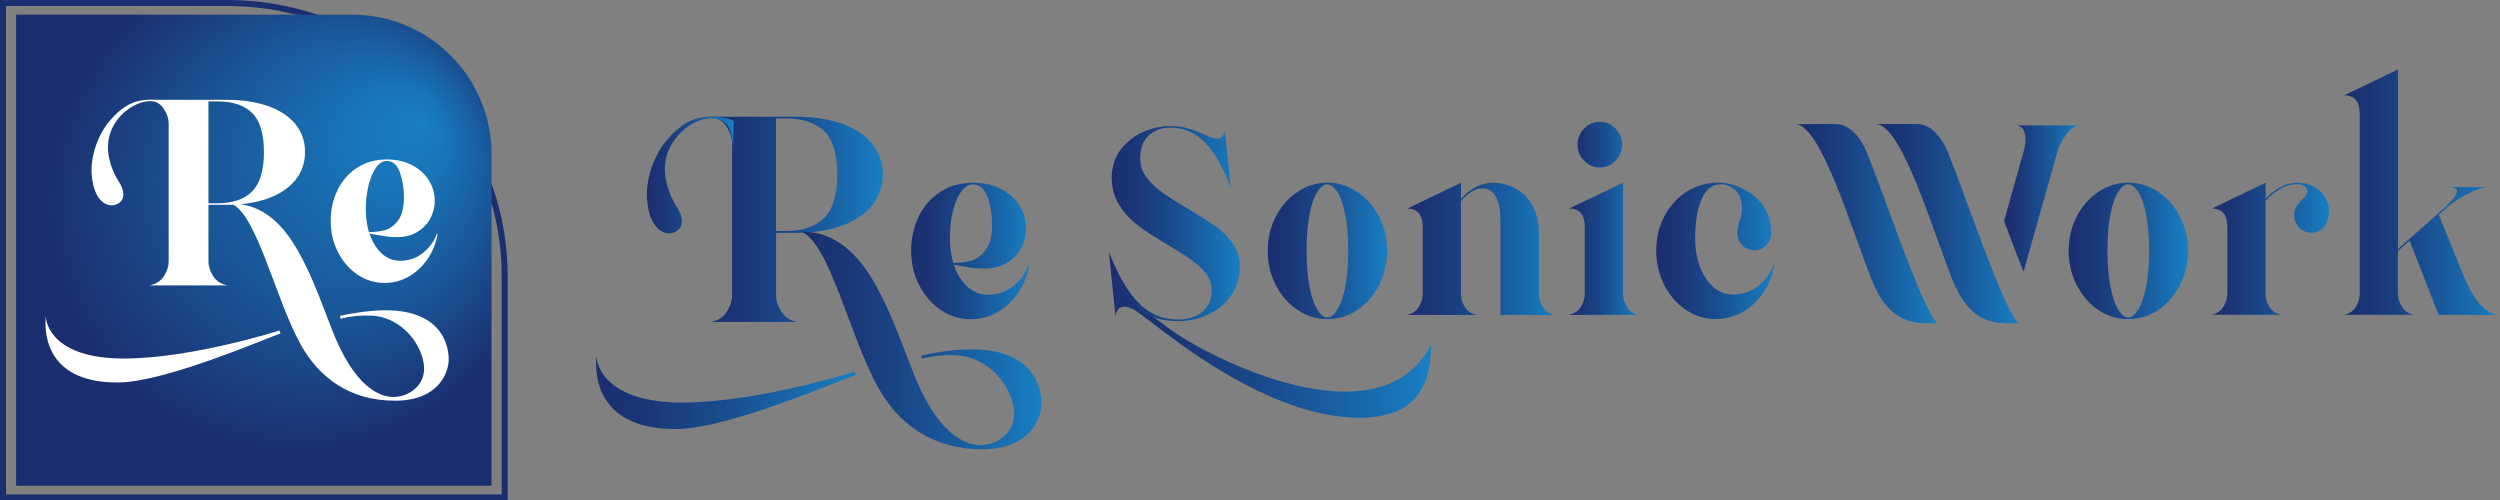
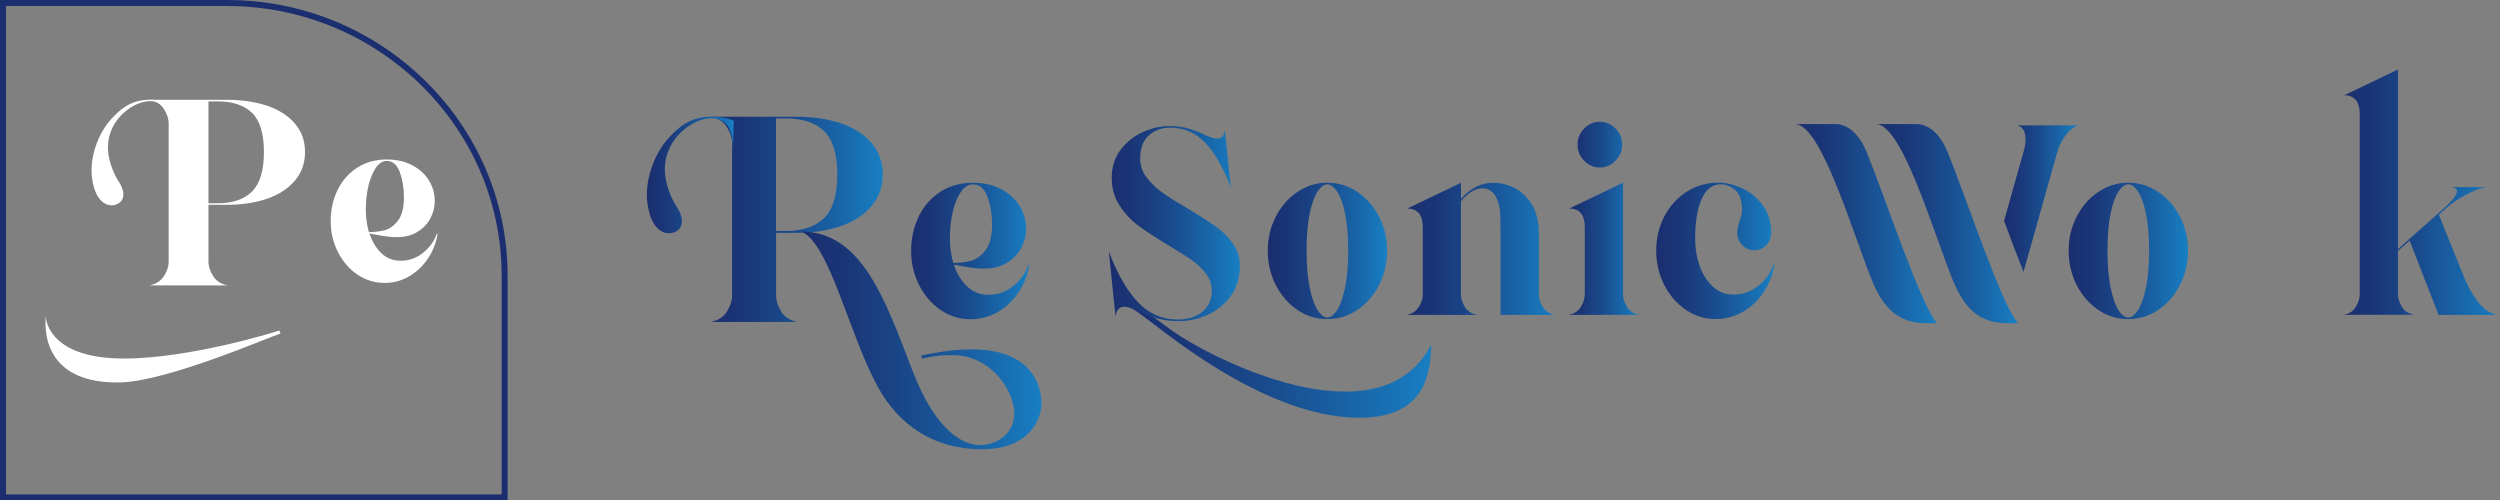
<svg xmlns="http://www.w3.org/2000/svg" xmlns:xlink="http://www.w3.org/1999/xlink" id="_レイヤー_2" width="361.94" height="72.45" viewBox="0 0 361.94 72.45">
  <rect x="0" y="0" width="361.94" height="72.45" fill="#808080" stroke="none" />
  <defs>
    <radialGradient id="_名称未設定グラデーション_9" cx="42.49" cy="29.64" fx="61.4" fy="17.67" r="36.2" gradientUnits="userSpaceOnUse">
      <stop offset="0" stop-color="#187fc3" />
      <stop offset=".21" stop-color="#1873b7" />
      <stop offset=".59" stop-color="#195597" />
      <stop offset="1" stop-color="#1b2e6f" />
    </radialGradient>
    <linearGradient id="_新規グラデーションスウォッチ_2" x1="102.9" y1="31.75" x2="127.8" y2="31.75" gradientUnits="userSpaceOnUse">
      <stop offset="0" stop-color="#1b2e6f" />
      <stop offset=".19" stop-color="#1a3677" />
      <stop offset=".49" stop-color="#194c8e" />
      <stop offset=".86" stop-color="#1870b3" />
      <stop offset="1" stop-color="#187fc3" />
    </linearGradient>
    <linearGradient id="_新規グラデーションスウォッチ_2-2" x1="93.66" y1="25.34" x2="106.25" y2="25.34" xlink:href="#_新規グラデーションスウォッチ_2" />
    <linearGradient id="_新規グラデーションスウォッチ_2-3" x1="86.3" y1="56.76" x2="123.9" y2="56.76" xlink:href="#_新規グラデーションスウォッチ_2" />
    <linearGradient id="_新規グラデーションスウォッチ_2-4" x1="116.01" y1="49.27" x2="150.8" y2="49.27" xlink:href="#_新規グラデーションスウォッチ_2" />
    <linearGradient id="_新規グラデーションスウォッチ_2-5" x1="131.91" y1="36.33" x2="148.99" y2="36.33" xlink:href="#_新規グラデーションスウォッチ_2" />
    <linearGradient id="_新規グラデーションスウォッチ_2-6" x1="161.64" y1="50.86" x2="207.2" y2="50.86" xlink:href="#_新規グラデーションスウォッチ_2" />
    <linearGradient id="_新規グラデーションスウォッチ_2-7" x1="160.56" y1="32.38" x2="179.52" y2="32.38" xlink:href="#_新規グラデーションスウォッチ_2" />
    <linearGradient id="_新規グラデーションスウォッチ_2-8" x1="183.54" y1="36.33" x2="200.82" y2="36.33" xlink:href="#_新規グラデーションスウォッチ_2" />
    <linearGradient id="_新規グラデーションスウォッチ_2-9" x1="203.66" y1="36.02" x2="225.13" y2="36.02" xlink:href="#_新規グラデーションスウォッチ_2" />
    <linearGradient id="_新規グラデーションスウォッチ_2-10" x1="227.12" y1="31.6" x2="237.31" y2="31.6" xlink:href="#_新規グラデーションスウォッチ_2" />
    <linearGradient id="_新規グラデーションスウォッチ_2-11" x1="239.79" y1="36.33" x2="256.88" y2="36.33" xlink:href="#_新規グラデーションスウォッチ_2" />
    <linearGradient id="_新規グラデーションスウォッチ_2-12" x1="259.96" y1="32.38" x2="280.49" y2="32.38" xlink:href="#_新規グラデーションスウォッチ_2" />
    <linearGradient id="_新規グラデーションスウォッチ_2-13" x1="271.67" y1="32.38" x2="292.21" y2="32.38" xlink:href="#_新規グラデーションスウォッチ_2" />
    <linearGradient id="_新規グラデーションスウォッチ_2-14" x1="271.67" y1="32.38" x2="292.21" y2="32.38" xlink:href="#_新規グラデーションスウォッチ_2" />
    <linearGradient id="_新規グラデーションスウォッチ_2-15" x1="290.14" y1="28.75" x2="300.89" y2="28.75" xlink:href="#_新規グラデーションスウォッチ_2" />
    <linearGradient id="_新規グラデーションスウォッチ_2-16" x1="299.49" y1="36.33" x2="316.76" y2="36.33" xlink:href="#_新規グラデーションスウォッチ_2" />
    <linearGradient id="_新規グラデーションスウォッチ_2-17" x1="320.15" y1="36.02" x2="337.2" y2="36.02" xlink:href="#_新規グラデーションスウォッチ_2" />
    <linearGradient id="_新規グラデーションスウォッチ_2-18" x1="339.31" y1="27.82" x2="361.94" y2="27.82" xlink:href="#_新規グラデーションスウォッチ_2" />
  </defs>
  <g id="_レイヤー_1-2">
    <path d="m73.49,72.45H0V0h32.85c22.41,0,40.64,17.91,40.64,39.93v32.52Zm-72.62-.87h71.76v-31.66C72.62,18.39,54.78.87,32.85.87H.87v70.72Z" style="fill:#1b2e6f;" />
-     <path d="m2.33,2.12h48.65c11.14,0,20.18,9.04,20.18,20.18v48.02H2.33V2.12h0Z" style="fill:url(#_名称未設定グラデーション_9);" />
    <path d="m23.75,39.96c.45-.73.67-1.41.67-2.05v-20.05c0-.64-.22-1.32-.67-2.05-.45-.73-1.16-1.18-2.13-1.36h11.25c2.2,0,4.15.3,5.86.88,1.7.59,3.03,1.45,3.99,2.59.96,1.14,1.44,2.5,1.44,4.09s-.48,2.96-1.44,4.11c-.96,1.15-2.29,2.03-3.99,2.63-1.7.6-3.66.9-5.86.9h-2.69v8.26c0,.64.22,1.33.67,2.05.45.73,1.16,1.18,2.13,1.36h-11.37c.97-.18,1.68-.63,2.13-1.36h0Zm12.75-12.25c1.14-1.14,1.71-3.04,1.71-5.7s-.57-4.55-1.71-5.66c-1.14-1.11-2.81-1.67-5.01-1.67h-1.31v14.75h1.31c2.2,0,3.87-.57,5.01-1.71Z" style="fill:#fff;" />
    <path d="m24.65,14.95c-.83-.32-1.81-.51-2.99-.51-2.79,0-4.38,1.51-5.54,2.78-2.03,2.23-3.08,5.61-2.83,8.21.37,3.88,2.32,4.61,3.49,4.19,1.64-.59,1.12-2.34.34-3.45-.13-.18-1.54-2.47-1.49-4.98.08-3.99,3.72-6.55,6.1-6.55.71,0,1.29.24,1.77.6.79.69,1.06,1.84,1.06,3.77l.1-4.05Z" style="fill:#fff;" />
    <path d="m17.84,51.9c-9.96,0-11.26-4.92-11.2-6.22-.32,3.03.38,9.85,10.66,9.69,6.82-.11,21.69-6.58,23.32-7.09-.11-.16-.16-.43-.16-.43,0,0-12.66,4.06-22.62,4.06Z" style="fill:#fff;" />
-     <path d="m53.88,45.01c-2.7.23-4.67.73-4.67.73l.1.41s1.97-.59,4.57-.45c3.96.22,6.91,3.65,7.45,6.83.55,3.19-2.1,4.88-4.26,4.94-2.16.05-5.83-1.52-9.02-9.79-3.49-9.04-6.57-18.21-14.58-18.21,3.74,1.53,6.3,13.58,10.07,20.42,2.66,4.81,7.13,8.12,13.63,8.12s7.74-4.22,7.79-5.84c.05-1.62-.58-8.07-11.09-7.16Z" style="fill:#fff;" />
    <path d="m48.88,27.49c.67-1.35,1.61-2.42,2.83-3.21,1.22-.79,2.65-1.19,4.27-1.19,1.4,0,2.63.27,3.68.82,1.05.55,1.86,1.28,2.43,2.2.57.92.85,1.91.85,2.98,0,.91-.22,1.76-.64,2.55-.43.79-1.06,1.44-1.88,1.94-.83.5-1.8.75-2.93.75-.7,0-1.39-.06-2.05-.17-.67-.12-1.06-.19-1.17-.21l-.78-.14c.41,1.21,1,2.17,1.76,2.88.77.71,1.67,1.06,2.71,1.06,1.27,0,2.38-.4,3.34-1.19.96-.79,1.61-1.71,1.95-2.76l.1.14c-.25,1.35-.74,2.55-1.48,3.61-.74,1.06-1.64,1.89-2.71,2.5-1.07.6-2.23.91-3.48.91-1.42,0-2.73-.4-3.92-1.2-1.19-.8-2.13-1.89-2.83-3.26-.7-1.37-1.05-2.87-1.05-4.5s.33-3.15,1-4.5h0Zm7.11-4.19c-.57,0-1.07.31-1.53.93-.45.62-.81,1.47-1.09,2.55-.27,1.08-.41,2.29-.41,3.61,0,1.07.15,2.14.44,3.21.81,0,1.57-.09,2.27-.26.7-.17,1.35-.63,1.93-1.38.59-.74.88-1.89.88-3.42,0-1.3-.2-2.5-.59-3.6-.4-1.09-1.03-1.64-1.92-1.64Z" style="fill:#fff;" />
    <path d="m105.25,45.09c.49-.81.74-1.56.74-2.27v-22.14c0-.71-.25-1.46-.74-2.27-.5-.81-1.28-1.31-2.35-1.51h12.43c2.43,0,4.59.33,6.47.98,1.88.65,3.35,1.61,4.41,2.86,1.06,1.26,1.59,2.76,1.59,4.52s-.53,3.27-1.59,4.54c-1.06,1.27-2.53,2.24-4.41,2.91-1.88.66-4.04,1-6.47,1h-2.97v9.12c0,.71.25,1.46.74,2.27.49.81,1.28,1.31,2.35,1.51h-12.56c1.07-.2,1.86-.7,2.35-1.51h0Zm14.08-13.53c1.26-1.26,1.89-3.36,1.89-6.3s-.63-5.03-1.89-6.26c-1.26-1.23-3.1-1.85-5.54-1.85h-1.44v16.29h1.44c2.43,0,4.28-.63,5.54-1.89Z" style="fill:url(#_新規グラデーションスウォッチ_2);" />
    <path d="m106.25,17.46c-.91-.35-2-.57-3.31-.57-3.08,0-4.84,1.67-6.12,3.07-2.24,2.46-3.4,6.19-3.13,9.07.41,4.29,2.56,5.1,3.85,4.63,1.81-.65,1.24-2.58.37-3.81-.14-.2-1.71-2.73-1.65-5.51.09-4.4,4.11-7.23,6.73-7.23.78,0,1.42.27,1.96.66.88.76,1.17,2.03,1.17,4.16l.11-4.47Z" style="fill:url(#_新規グラデーションスウォッチ_2-2);" />
-     <path d="m98.73,58.28c-11,0-12.43-5.44-12.37-6.87-.36,3.35.42,10.88,11.78,10.7,7.53-.12,23.96-7.27,25.76-7.83-.12-.18-.18-.48-.18-.48,0,0-13.99,4.48-24.98,4.48Z" style="fill:url(#_新規グラデーションスウォッチ_2-3);" />
    <path d="m138.54,50.67c-2.98.26-5.16.81-5.16.81l.11.45s2.18-.65,5.04-.49c4.37.25,7.63,4.03,8.23,7.55.61,3.52-2.32,5.39-4.71,5.45-2.39.06-6.44-1.68-9.96-10.81-3.85-9.99-7.26-20.11-16.1-20.11,4.13,1.69,6.95,15.01,11.13,22.55,2.94,5.32,7.88,8.97,15.05,8.97s8.55-4.66,8.61-6.46c.06-1.79-.64-8.91-12.25-7.9Z" style="fill:url(#_新規グラデーションスウォッチ_2-4);" />
    <path d="m133.01,31.32c.74-1.49,1.78-2.67,3.13-3.55,1.35-.87,2.92-1.31,4.72-1.31,1.55,0,2.9.3,4.07.91,1.16.6,2.05,1.41,2.68,2.43.62,1.02.94,2.11.94,3.3,0,1-.24,1.94-.71,2.82-.47.87-1.17,1.59-2.08,2.14-.91.55-1.99.83-3.24.83-.77,0-1.53-.06-2.27-.19-.74-.13-1.17-.21-1.29-.23l-.86-.15c.45,1.34,1.1,2.4,1.95,3.18.85.78,1.85,1.18,3,1.18,1.4,0,2.63-.44,3.69-1.31,1.06-.87,1.78-1.89,2.15-3.05l.11.15c-.28,1.49-.82,2.82-1.63,3.99-.81,1.17-1.81,2.09-3,2.76-1.19.67-2.47,1-3.84,1-1.57,0-3.02-.44-4.33-1.33-1.31-.89-2.35-2.09-3.13-3.61-.77-1.52-1.16-3.17-1.16-4.97s.37-3.48,1.11-4.97h0Zm7.85-4.63c-.62,0-1.19.34-1.69,1.02-.5.68-.9,1.62-1.2,2.82-.3,1.2-.45,2.53-.45,3.99,0,1.18.16,2.37.49,3.55.9,0,1.74-.1,2.51-.29.77-.19,1.49-.7,2.14-1.52.65-.82.97-2.08.97-3.78,0-1.44-.22-2.76-.66-3.97-.44-1.21-1.14-1.81-2.12-1.81Z" style="fill:url(#_新規グラデーションスウォッチ_2-5);" />
    <path d="m161.64,43.83c1.49.02,2.77,1.1,6.88,4.22,5.33,4.04,17.19,12.43,28.29,12.43,9.68,0,10.3-6.57,10.39-10.57-7.55,14.56-32.5,1.78-38.01-2.4-1.45-1.1-2.56-1.88-3.43-2.49,0,0,0,0,0,0,0,0,0,0,0,0-1.04-.73-1.76-1.21-2.34-1.72-.36-.35-.7-.73-1.01-1.12-.25-.31-.47-.62-.67-.94l-.09,2.6Z" style="fill:url(#_新規グラデーションスウォッチ_2-6);" />
    <path d="m172.02,18.59c.77.22,1.56.52,2.36.91.35.15.69.29,1.01.4.32.12.6.17.82.17.65,0,1.02-.4,1.12-1.2l.86,8.25c-1.1-2.88-2.34-5.04-3.73-6.48-1.39-1.44-3.07-2.16-5.04-2.16-1.22,0-2.25.37-3.09,1.12-.84.75-1.26,1.86-1.26,3.35,0,1,.31,1.92.94,2.74.62.82,1.39,1.56,2.29,2.2.9.64,2.12,1.41,3.67,2.31,1.67,1,3,1.85,3.99,2.55.99.69,1.82,1.52,2.51,2.49.69.96,1.03,2.04,1.03,3.22,0,1.7-.43,3.15-1.29,4.36-.86,1.21-1.97,2.12-3.32,2.74-1.35.62-2.75.93-4.2.93-1.17,0-2.19-.12-3.04-.37-.85-.24-1.76-.58-2.74-1.02-.52-.23-.94-.4-1.26-.52-.31-.12-.61-.17-.88-.17-.7,0-1.12.46-1.27,1.39l-.97-9.41c1.25,3.29,2.67,5.76,4.25,7.4,1.59,1.65,3.5,2.47,5.75,2.47,1.45,0,2.63-.37,3.54-1.12.91-.75,1.37-1.76,1.37-3.05,0-.9-.28-1.72-.82-2.45-.55-.73-1.24-1.39-2.06-1.97-.82-.58-1.95-1.29-3.37-2.14-1.8-1.08-3.24-2.02-4.33-2.82-1.09-.8-2.01-1.78-2.77-2.95-.76-1.17-1.14-2.51-1.14-4.03s.43-2.92,1.29-4.05c.86-1.13,1.94-1.99,3.22-2.56,1.29-.58,2.55-.87,3.8-.87,1.05,0,1.96.11,2.74.33h0Z" style="fill:url(#_新規グラデーションスウォッチ_2-7);" />
    <path d="m187.83,44.87c-1.31-.89-2.35-2.09-3.13-3.61-.77-1.52-1.16-3.17-1.16-4.97s.39-3.41,1.16-4.92c.77-1.5,1.82-2.7,3.15-3.59,1.32-.89,2.76-1.33,4.31-1.33s3.02.44,4.35,1.33c1.32.89,2.37,2.08,3.15,3.59.77,1.5,1.16,3.14,1.16,4.92s-.39,3.46-1.16,4.97c-.77,1.52-1.82,2.72-3.15,3.61-1.32.89-2.77,1.33-4.35,1.33s-3.02-.44-4.33-1.33Zm1.78-3.26c.3,1.47.68,2.56,1.14,3.28.46.72.93,1.08,1.41,1.08s.95-.36,1.42-1.08c.47-.72.86-1.81,1.16-3.28s.45-3.25.45-5.36-.15-3.85-.45-5.3c-.3-1.45-.69-2.53-1.16-3.22-.47-.69-.95-1.04-1.42-1.04s-.94.35-1.41,1.04c-.46.69-.84,1.76-1.14,3.2-.3,1.44-.45,3.21-.45,5.32s.15,3.89.45,5.36Z" style="fill:url(#_新規グラデーションスウォッチ_2-8);" />
    <path d="m205.42,44.43c.37-.62.56-1.21.56-1.77v-9.76c0-1.8-.75-2.7-2.25-2.7l7.79-3.74v2.35c1.35-1.57,2.91-2.35,4.68-2.35,1.07,0,2.12.26,3.13.79s1.84,1.34,2.49,2.43c.65,1.09.97,2.46.97,4.11v8.87c0,.57.19,1.16.56,1.77.37.62.96,1,1.76,1.16h-7.87v-12.38c0-1.1-.03-2.02-.09-2.76-.06-.73-.29-1.45-.69-2.14-.4-.69-1.04-1.04-1.91-1.04-.95,0-1.96.62-3.04,1.85v13.54c0,.57.19,1.16.56,1.77.37.62.96,1,1.76,1.16h-10.19c.8-.15,1.39-.54,1.76-1.16Z" style="fill:url(#_新規グラデーションスウォッチ_2-9);" />
    <path d="m229.44,42.65v-9.76c0-1.8-.75-2.7-2.25-2.7l7.79-3.74v16.2c0,.57.19,1.16.56,1.77.37.62.96,1,1.76,1.16h-10.19c.8-.15,1.39-.54,1.76-1.16.37-.62.56-1.21.56-1.77Zm-.09-19.38c-.64-.66-.96-1.43-.96-2.33s.32-1.68.96-2.33c.64-.66,1.39-.98,2.27-.98s1.63.33,2.27.98c.64.66.96,1.43.96,2.33s-.32,1.65-.96,2.31c-.64.67-1.39,1-2.27,1s-1.63-.33-2.27-.98Z" style="fill:url(#_新規グラデーションスウォッチ_2-10);" />
    <path d="m251.67,32.61c.1-.35.16-.56.19-.64.22-.59.34-1.13.34-1.62,0-1.31-.32-2.25-.97-2.82-.65-.57-1.35-.85-2.1-.85-1.22,0-2.15.71-2.77,2.14-.63,1.43-.94,3.32-.94,5.69,0,1.47.22,2.82.67,4.05.45,1.23,1.09,2.22,1.93,2.97.84.75,1.8,1.12,2.9,1.12,1.4,0,2.63-.44,3.69-1.31,1.06-.87,1.78-1.89,2.15-3.05l.11.15c-.28,1.49-.82,2.82-1.63,3.99-.81,1.17-1.81,2.09-3,2.76-1.19.67-2.47,1-3.84,1-1.57,0-3.02-.44-4.33-1.33-1.31-.89-2.35-2.09-3.13-3.61-.77-1.52-1.16-3.17-1.16-4.97s.39-3.45,1.18-4.96c.79-1.5,1.87-2.69,3.24-3.57,1.37-.87,2.91-1.31,4.61-1.31,1.1,0,2.24.28,3.43.83,1.19.55,2.18,1.38,2.98,2.47.8,1.09,1.2,2.41,1.2,3.95,0,.72-.24,1.32-.71,1.81-.47.49-1.05.73-1.72.73s-1.29-.24-1.76-.73c-.48-.49-.71-1.09-.71-1.81,0-.39.05-.75.15-1.1h0Z" style="fill:url(#_新規グラデーションスウォッチ_2-11);" />
    <path d="m265.72,17.96h-5.76c3.7.25,8,14.95,10.99,22.47,1.82,4.59,4.22,6.36,7.96,6.36h1.58c-2.24-2.07-7.48-17.98-10.19-24.66-.98-2.43-2.59-4.17-4.59-4.17Z" style="fill:url(#_新規グラデーションスウォッチ_2-12);" />
-     <path d="m277.44,17.96h-5.76c3.7.25,8,14.95,10.99,22.47,1.82,4.59,4.22,6.36,7.96,6.36h1.58c-2.24-2.07-7.48-17.98-10.19-24.66-.98-2.43-2.59-4.17-4.59-4.17Z" style="fill:url(#_新規グラデーションスウォッチ_2-13);" />
    <path d="m277.44,17.96h-5.76c3.7.25,8,14.95,10.99,22.47,1.82,4.59,4.22,6.36,7.96,6.36h1.58c-2.24-2.07-7.48-17.98-10.19-24.66-.98-2.43-2.59-4.17-4.59-4.17Z" style="fill:url(#_新規グラデーションスウォッチ_2-14);" />
    <path d="m292.07,18.16c.79.22,1.18.89,1.18,2,0,.49-.08,1.04-.24,1.64l-2.87,10.18c.88,2.39,1.88,5.03,2.82,7.37l4.95-17.55c.21-.71.59-1.45,1.14-2.21.55-.76,1.16-1.24,1.84-1.43h-8.82Z" style="fill:url(#_新規グラデーションスウォッチ_2-15);" />
    <path d="m303.78,44.87c-1.31-.89-2.35-2.09-3.13-3.61-.77-1.52-1.16-3.17-1.16-4.97s.39-3.41,1.16-4.92,1.82-2.7,3.15-3.59c1.32-.89,2.76-1.33,4.31-1.33s3.02.44,4.35,1.33c1.32.89,2.37,2.08,3.15,3.59.77,1.5,1.16,3.14,1.16,4.92s-.39,3.46-1.16,4.97c-.77,1.52-1.82,2.72-3.15,3.61-1.32.89-2.77,1.33-4.35,1.33s-3.02-.44-4.33-1.33Zm1.78-3.26c.3,1.47.68,2.56,1.14,3.28.46.72.93,1.08,1.41,1.08s.95-.36,1.42-1.08c.47-.72.86-1.81,1.16-3.28.3-1.47.45-3.25.45-5.36s-.15-3.85-.45-5.3c-.3-1.45-.69-2.53-1.16-3.22-.47-.69-.95-1.04-1.42-1.04s-.94.35-1.41,1.04c-.46.69-.84,1.76-1.14,3.2-.3,1.44-.45,3.21-.45,5.32s.15,3.89.45,5.36Z" style="fill:url(#_新規グラデーションスウォッチ_2-16);" />
-     <path d="m322.47,42.65v-9.76c0-1.8-.75-2.7-2.25-2.7l7.79-3.74v2.35c.42-.54,1.07-1.07,1.93-1.58s1.73-.77,2.6-.77c1.37,0,2.49.4,3.35,1.21.86.81,1.29,1.78,1.29,2.91,0,.44-.07.89-.22,1.35-.15.51-.44.94-.86,1.27-.43.33-.91.5-1.46.5-.7,0-1.29-.24-1.76-.73-.47-.49-.71-1.09-.71-1.81,0-.51.09-.93.28-1.23.19-.31.47-.66.84-1.04.25-.23.44-.44.56-.62s.19-.37.19-.58c0-.26-.12-.49-.36-.69-.24-.21-.62-.31-1.14-.31-.9,0-1.76.26-2.59.77-.82.51-1.47,1.05-1.95,1.62v13.57c0,.57.19,1.16.56,1.77.37.62.96,1,1.76,1.16h-10.19c.8-.15,1.39-.54,1.76-1.16.37-.62.56-1.21.56-1.77Z" style="fill:url(#_新規グラデーションスウォッチ_2-17);" />
    <path d="m347.18,42.65c0,.57.19,1.16.56,1.77.37.62.96,1,1.76,1.16h-10.19c.8-.15,1.39-.54,1.76-1.16.37-.62.56-1.21.56-1.77v-26.15c0-1.8-.75-2.7-2.25-2.7l7.79-3.74v26l6.82-6.05c1.15-1.05,1.72-1.83,1.72-2.31,0-.31-.25-.51-.75-.62h4.95c-.85.15-1.85.55-3,1.18-1.15.63-2.02,1.21-2.62,1.75l-1.2,1.08,3.41,8.45c1.62,4.04,3.43,6.05,5.43,6.05h-8.88l-4.2-10.76-1.69,1.5v6.32Z" style="fill:url(#_新規グラデーションスウォッチ_2-18);" />
  </g>
</svg>